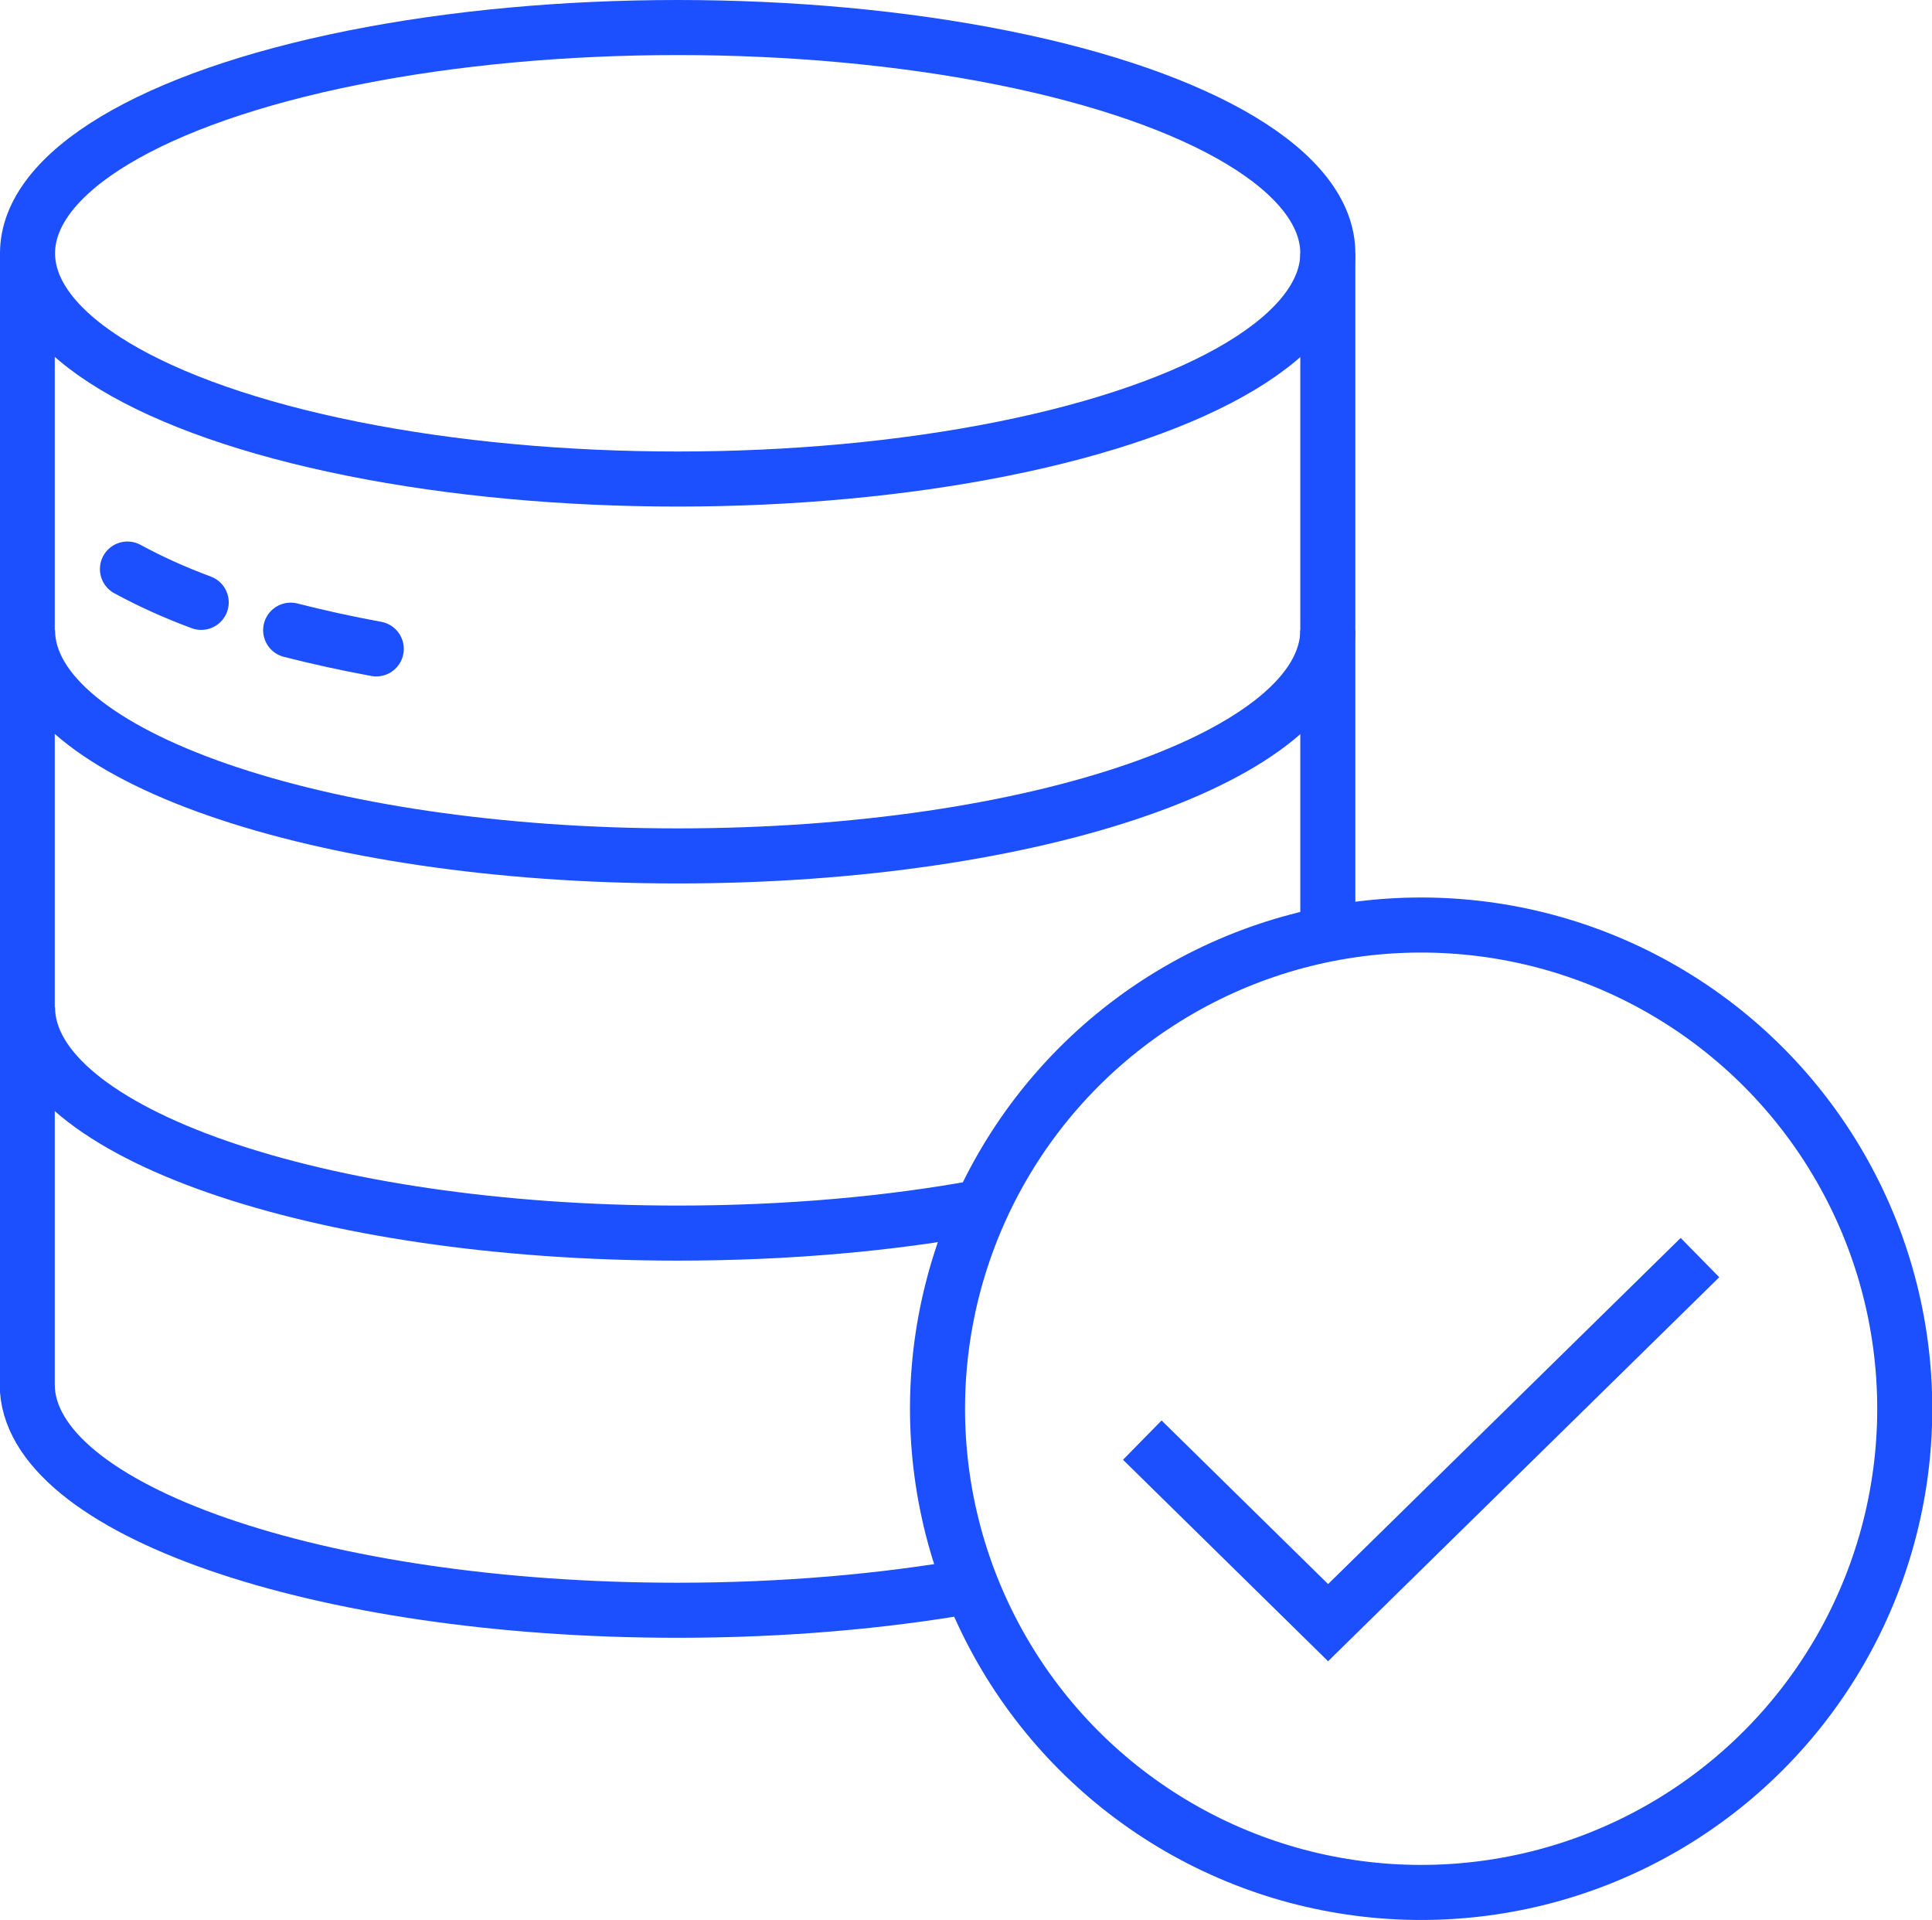
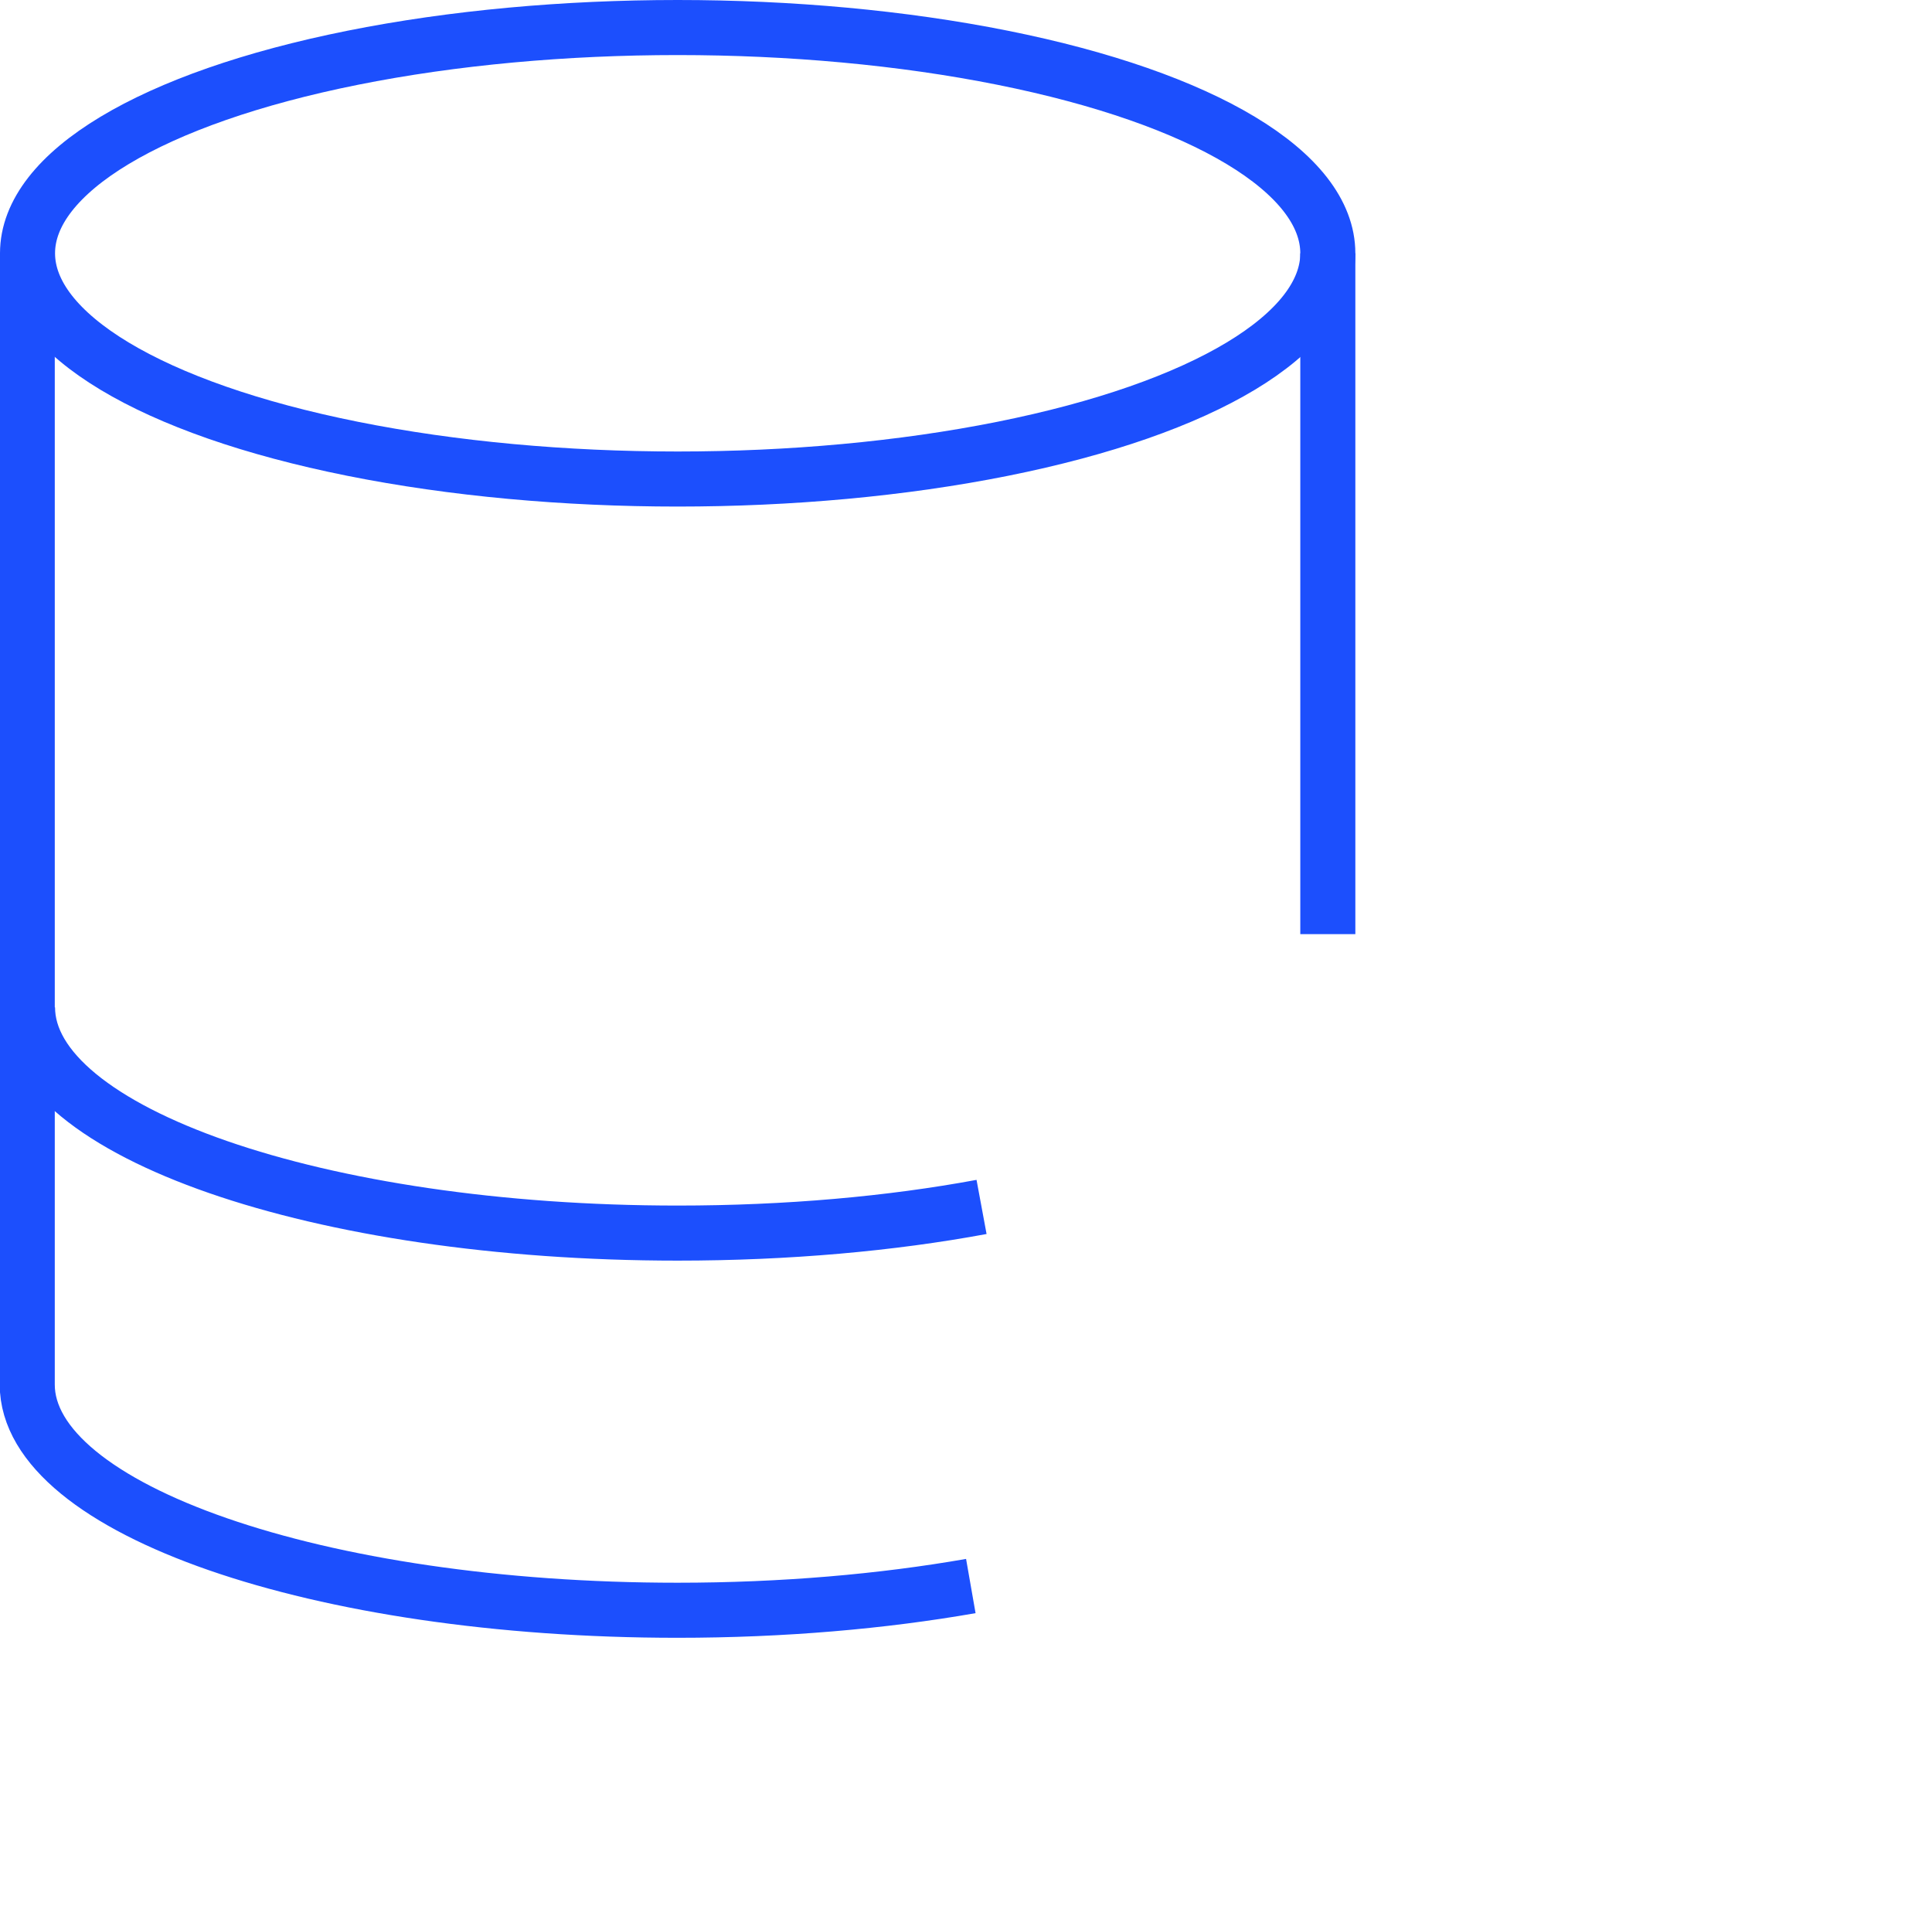
<svg xmlns="http://www.w3.org/2000/svg" id="uuid-10bfcf0b-4881-40f7-8aa7-9538a70952a4" data-name="Ebene_2" viewBox="0 0 70.19 69.74">
  <defs>
    <style>.uuid-b25bd9b1-d122-4979-85c6-8ba2b1a9f038{stroke-linecap:round;fill:none;stroke:#1c4ffd;stroke-width:2px}.uuid-cd4f1a9c-3579-4e33-8ad6-cdf7e2261a52{fill:none;stroke:#1c4ffd;stroke-width:2px}</style>
  </defs>
  <g id="uuid-196cc362-e7da-4e34-b4fa-ac4836b36624" data-name="Ebene_1">
-     <path d="m41.5 52.31 6.75 6.63 13.51-13.26" class="uuid-cd4f1a9c-3579-4e33-8ad6-cdf7e2261a52" />
-     <circle cx="51.63" cy="51.17" r="17.57" class="uuid-cd4f1a9c-3579-4e33-8ad6-cdf7e2261a52" />
    <ellipse cx="24.62" cy="9.2" class="uuid-cd4f1a9c-3579-4e33-8ad6-cdf7e2261a52" rx="23.62" ry="8.2" />
-     <path d="M48.24 22.89c0 4.53-10.57 8.2-23.62 8.2S1 27.42 1 22.89" class="uuid-cd4f1a9c-3579-4e33-8ad6-cdf7e2261a52" />
-     <path d="M7.31 21.88c-1-.37-1.89-.78-2.68-1.21M13.67 23.57c-1.09-.2-2.13-.43-3.11-.68" class="uuid-b25bd9b1-d122-4979-85c6-8ba2b1a9f038" />
    <path d="M35.27 57.61c-3.2.56-6.82.88-10.66.88-13.04 0-23.62-3.67-23.62-8.2V9.2M48.24 9.2v24.73" class="uuid-cd4f1a9c-3579-4e33-8ad6-cdf7e2261a52" />
    <path d="M1 36.59c0 4.53 10.57 8.2 23.62 8.2 3.99 0 7.75-.34 11.04-.95" class="uuid-cd4f1a9c-3579-4e33-8ad6-cdf7e2261a52" />
  </g>
</svg>